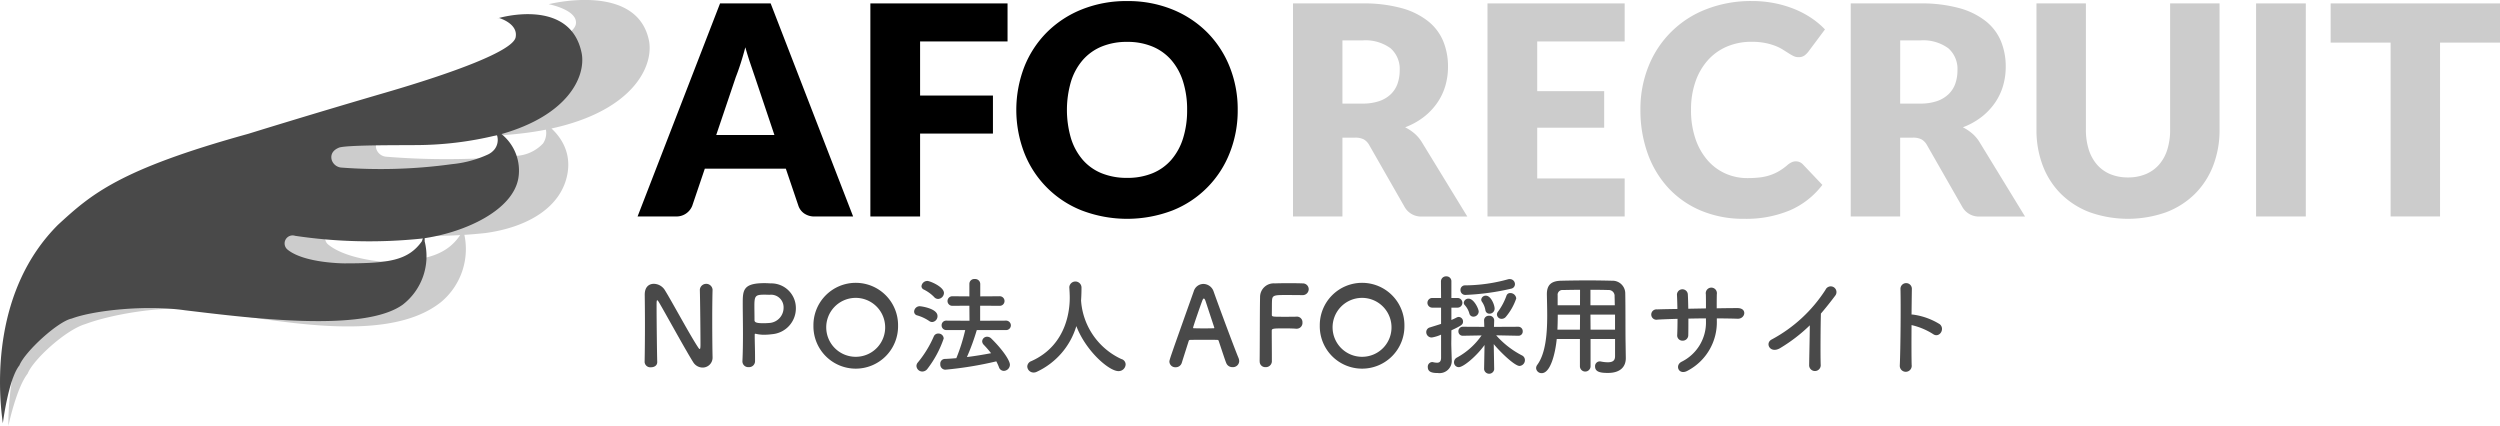
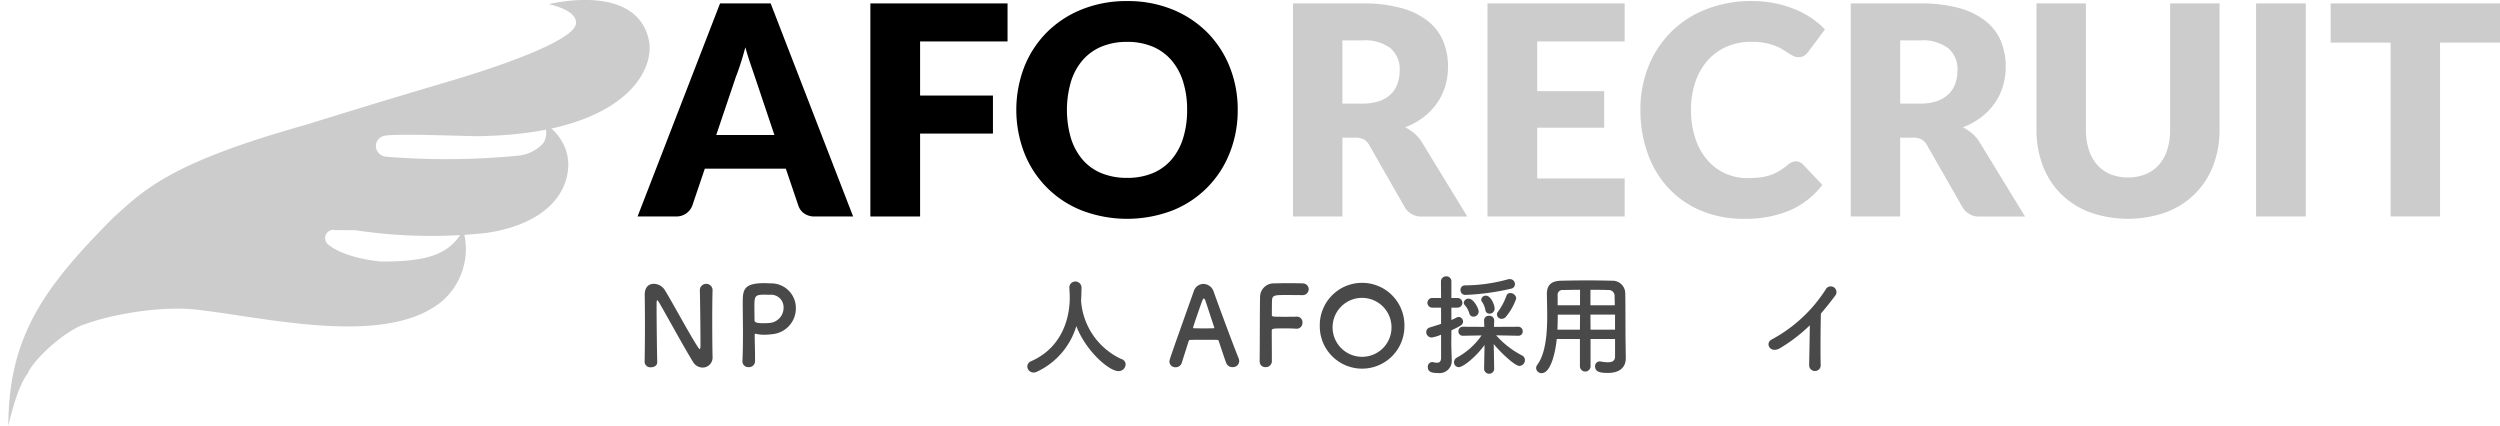
<svg xmlns="http://www.w3.org/2000/svg" width="302" height="51.463" viewBox="0 0 302 51.463">
  <g id="グループ_127" data-name="グループ 127" transform="translate(-100 -30)">
    <g id="グループ_60" data-name="グループ 60" transform="translate(100 30)">
      <path id="パス_96" data-name="パス 96" d="M569.153,809.447c-6.661,5.329-20.439,2.036-28.974,1-4.779-.69-11.256.629-13.987,1.665-2.332.666-6.311,4.268-6.994,5.994-1.365,1.727-2.331,6.328-2.331,6.328,0-10.99,4.513-16.915,12.539-25.033,4.1-3.8,7.511-6.908,23.558-11.4,0,0,7.634-2.4,17.07-5.18,8.194-2.418,15.037-5.168,15.381-6.907s-3.274-2.437-3.274-2.437,10.768-2.744,12.134,4.509c.643,3.9-3.554,11.167-20.562,11.432-1.493.023-10.457-.368-11.482-.022a1.241,1.241,0,0,0-.9,1.61,1.368,1.368,0,0,0,1.144.893,90.105,90.105,0,0,0,15.753-.1,4.789,4.789,0,0,0,3.23-1.5,2.242,2.242,0,0,0-.107-2.655s3.755,2.072,3.073,6.216-4.83,6.574-9.952,7.266a61.5,61.5,0,0,1-15.705-.346c-.01,0-2.352-.007-2.362-.01a1,1,0,0,0-.91,1.731c2.083,1.732,6.42,2.066,6.42,2.066,5.462,0,8.236-.783,9.9-3.8A8.344,8.344,0,0,1,569.153,809.447Z" transform="translate(-515.858 -772.971)" fill="#ccc" />
-       <path id="パス_97" data-name="パス 97" d="M585.519,780.524c-1.431-7.51-11.669-3.813-9.991-4.329,0,0,2.331.666,2,2.331s-7.66,4.329-15.652,6.661c-9.206,2.685-16.652,5-16.652,5-15.653,4.329-18.983,7.326-22.98,10.99-7.828,7.828-7.326,19.315-6.661,23.978,0,0,.666-5.329,2-6.994.666-1.665,4.662-5.329,6.328-5.661,2.664-1,8.992-1.665,13.654-1,8.326,1,21.647,2.665,26.31-.666a7.393,7.393,0,0,0,2.664-7.66v-.382c4.925-.737,10.672-3.37,11.323-7.278a5.654,5.654,0,0,0-2.044-5.3C583.825,787.939,585.987,783.329,585.519,780.524ZM566.2,803.171c-1.665,2.331-4,2.664-9.325,2.664,0,0-4.88,0-6.912-1.671a.967.967,0,0,1,.888-1.669l.03.01a60.656,60.656,0,0,0,15.32.333l.117-.017Zm8.763-11.094a2.211,2.211,0,0,1-.818.622,13.4,13.4,0,0,1-4.282,1.147,63.079,63.079,0,0,1-13.417.415,1.334,1.334,0,0,1-1.116-.861c-.149-.441-.124-1.152.879-1.553,1-.333,7.794-.277,9.25-.3a41.379,41.379,0,0,0,9.815-1.2A1.852,1.852,0,0,1,574.966,792.076Z" transform="translate(-515.239 -774.02)" fill="#494949" />
    </g>
    <g id="グループ_62" data-name="グループ 62" transform="translate(177.019 30.13)">
      <g id="グループ_61" data-name="グループ 61" transform="translate(0 0)">
        <path id="パス_98" data-name="パス 98" d="M665.538,799.373H660.91a2.137,2.137,0,0,1-1.281-.362,1.866,1.866,0,0,1-.7-.927l-1.52-4.487h-9.786l-1.519,4.487a2.046,2.046,0,0,1-1.943,1.289H639.5l9.963-25.737h6.113ZM649,789.534h7.031l-2.367-7.049q-.23-.671-.539-1.581t-.609-1.969q-.283,1.078-.583,2t-.565,1.59Z" transform="translate(-639.5 -773.353)" />
        <path id="パス_99" data-name="パス 99" d="M701.442,773.636v4.593H690.878v6.536h8.8v4.593h-8.8v10.016h-6.006V773.636Z" transform="translate(-656.75 -773.353)" />
        <path id="パス_100" data-name="パス 100" d="M740.059,786.323a13.827,13.827,0,0,1-.963,5.194,12.268,12.268,0,0,1-6.925,6.959,15.365,15.365,0,0,1-10.943,0,12.283,12.283,0,0,1-6.951-6.959,14.483,14.483,0,0,1,0-10.387A12.352,12.352,0,0,1,717,776.96a12.577,12.577,0,0,1,4.231-2.773,14.388,14.388,0,0,1,5.475-1.007,14.223,14.223,0,0,1,5.467,1.015,12.607,12.607,0,0,1,4.214,2.783,12.4,12.4,0,0,1,2.711,4.168A13.78,13.78,0,0,1,740.059,786.323Zm-6.111,0a11.145,11.145,0,0,0-.495-3.436,7.284,7.284,0,0,0-1.422-2.588,6.129,6.129,0,0,0-2.27-1.625,7.826,7.826,0,0,0-3.056-.565,7.939,7.939,0,0,0-3.082.565,6.117,6.117,0,0,0-2.278,1.625,7.272,7.272,0,0,0-1.422,2.588,12.241,12.241,0,0,0,0,6.889,7.278,7.278,0,0,0,1.422,2.588,6.026,6.026,0,0,0,2.278,1.616,8.033,8.033,0,0,0,3.082.557,7.917,7.917,0,0,0,3.056-.557,6.038,6.038,0,0,0,2.27-1.616,7.289,7.289,0,0,0,1.422-2.588A11.2,11.2,0,0,0,733.947,786.323Z" transform="translate(-667.563 -773.18)" />
        <path id="パス_101" data-name="パス 101" d="M778.051,789.852v9.521H772.08V773.636h8.373a17.174,17.174,0,0,1,4.761.574,8.937,8.937,0,0,1,3.215,1.6,6.047,6.047,0,0,1,1.81,2.42,8.016,8.016,0,0,1,.565,3.038,8.182,8.182,0,0,1-.335,2.368,7.164,7.164,0,0,1-1,2.058,7.714,7.714,0,0,1-1.625,1.687,8.657,8.657,0,0,1-2.218,1.219,5.657,5.657,0,0,1,1.123.742,4.41,4.41,0,0,1,.909,1.078l5.476,8.956h-5.406a2.292,2.292,0,0,1-2.155-1.131L781.3,790.77a1.8,1.8,0,0,0-.663-.706,2.217,2.217,0,0,0-1.069-.212Zm0-4.116h2.4a6.136,6.136,0,0,0,2.076-.309,3.748,3.748,0,0,0,1.4-.857,3.266,3.266,0,0,0,.795-1.281,4.915,4.915,0,0,0,.247-1.581,3.316,3.316,0,0,0-1.1-2.65,5.14,5.14,0,0,0-3.418-.954h-2.4Z" transform="translate(-692.904 -773.353)" fill="#ccc" />
        <path id="パス_102" data-name="パス 102" d="M826.555,773.636v4.593H815.991v6.005h8.09v4.416h-8.09v6.13h10.564v4.593h-16.57V773.636Z" transform="translate(-707.315 -773.353)" fill="#ccc" />
        <path id="パス_103" data-name="パス 103" d="M858.573,792.541a1.194,1.194,0,0,1,.424.079,1.157,1.157,0,0,1,.407.273l2.367,2.491a9.826,9.826,0,0,1-3.9,3.065,13.627,13.627,0,0,1-5.538,1.033,13.2,13.2,0,0,1-5.255-1,11.366,11.366,0,0,1-3.939-2.756,12.137,12.137,0,0,1-2.482-4.169,15.4,15.4,0,0,1-.865-5.238,13.809,13.809,0,0,1,.989-5.291,12.189,12.189,0,0,1,7.013-6.881,14.8,14.8,0,0,1,5.458-.971,13.882,13.882,0,0,1,2.73.256,13.344,13.344,0,0,1,2.393.706,11.3,11.3,0,0,1,2.049,1.078,9.863,9.863,0,0,1,1.661,1.387l-2.014,2.7a2.537,2.537,0,0,1-.459.451,1.193,1.193,0,0,1-.742.2,1.326,1.326,0,0,1-.6-.141,6.559,6.559,0,0,1-.6-.345l-.7-.442a5.4,5.4,0,0,0-.9-.441,7.485,7.485,0,0,0-1.219-.345,8.315,8.315,0,0,0-1.634-.141,7.467,7.467,0,0,0-2.968.575,6.5,6.5,0,0,0-2.305,1.643,7.6,7.6,0,0,0-1.5,2.588,10.149,10.149,0,0,0-.539,3.41,10.588,10.588,0,0,0,.539,3.515,7.7,7.7,0,0,0,1.466,2.588,6.215,6.215,0,0,0,2.164,1.6,6.479,6.479,0,0,0,2.65.547,12.617,12.617,0,0,0,1.484-.08,6.1,6.1,0,0,0,1.245-.273,5.727,5.727,0,0,0,1.1-.5,7.267,7.267,0,0,0,1.051-.769,2.128,2.128,0,0,1,.459-.291A1.209,1.209,0,0,1,858.573,792.541Z" transform="translate(-718.648 -773.18)" fill="#ccc" />
        <path id="パス_104" data-name="パス 104" d="M886.749,789.852v9.521h-5.971V773.636h8.373a17.174,17.174,0,0,1,4.761.574,8.938,8.938,0,0,1,3.215,1.6,6.047,6.047,0,0,1,1.81,2.42,8.016,8.016,0,0,1,.565,3.038,8.161,8.161,0,0,1-.336,2.368,7.162,7.162,0,0,1-1,2.058,7.7,7.7,0,0,1-1.625,1.687,8.652,8.652,0,0,1-2.217,1.219,5.631,5.631,0,0,1,1.122.742,4.413,4.413,0,0,1,.91,1.078l5.476,8.956h-5.405a2.291,2.291,0,0,1-2.155-1.131L890,790.77a1.8,1.8,0,0,0-.663-.706,2.217,2.217,0,0,0-1.069-.212Zm0-4.116h2.4a6.136,6.136,0,0,0,2.076-.309,3.746,3.746,0,0,0,1.4-.857,3.268,3.268,0,0,0,.8-1.281,4.915,4.915,0,0,0,.247-1.581,3.316,3.316,0,0,0-1.1-2.65,5.14,5.14,0,0,0-3.418-.954h-2.4Z" transform="translate(-734.229 -773.353)" fill="#ccc" />
        <path id="パス_105" data-name="パス 105" d="M928.031,794.657a5.485,5.485,0,0,0,2.146-.4,4.344,4.344,0,0,0,1.6-1.139,5.035,5.035,0,0,0,1-1.81,7.916,7.916,0,0,0,.344-2.429V773.636h5.971V788.88a11.913,11.913,0,0,1-.769,4.346,9.743,9.743,0,0,1-2.2,3.409,9.924,9.924,0,0,1-3.48,2.226,13.823,13.823,0,0,1-9.238,0,9.919,9.919,0,0,1-3.48-2.226,9.638,9.638,0,0,1-2.19-3.409,12.028,12.028,0,0,1-.759-4.346V773.636h5.97v15.227a7.914,7.914,0,0,0,.345,2.428,5.129,5.129,0,0,0,1,1.82,4.3,4.3,0,0,0,1.6,1.148A5.483,5.483,0,0,0,928.031,794.657Z" transform="translate(-747.989 -773.353)" fill="#ccc" />
        <path id="パス_106" data-name="パス 106" d="M965.785,799.373h-6.006V773.636h6.006Z" transform="translate(-764.263 -773.353)" fill="#ccc" />
        <path id="パス_107" data-name="パス 107" d="M994.77,773.636v4.734h-7.243v21h-5.971v-21h-7.243v-4.734Z" transform="translate(-769.789 -773.353)" fill="#ccc" />
      </g>
    </g>
    <g id="グループ_63" data-name="グループ 63" transform="translate(177.87 63.384)">
      <path id="パス_108" data-name="パス 108" d="M640.873,837.713c.027-1.366.04-2.97.04-4.495,0-1.326-.013-2.586-.026-3.58v-.053c0-.928.517-1.3,1.1-1.3a1.6,1.6,0,0,1,1.3.716c.835,1.326,3.049,5.464,4.057,6.975.079.12.146.186.185.186s.093-.04.093-.557c0-1.247-.04-5.384-.079-6.6a.772.772,0,0,1,1.538-.026V829c-.027.928-.04,2.215-.04,3.54,0,1.684.013,3.422.04,4.575v.027a1.2,1.2,0,0,1-1.207,1.26,1.351,1.351,0,0,1-1.14-.663c-.928-1.472-3.408-6.007-4.124-7.214-.053-.08-.146-.252-.213-.252s-.079.133-.079.743c0,1.379.04,5.291.079,6.7v.027c0,.425-.371.623-.756.623a.688.688,0,0,1-.769-.636Z" transform="translate(-640.873 -827.384)" fill="#494949" />
      <path id="パス_109" data-name="パス 109" d="M660.69,838.3a.7.7,0,0,1-.756-.676v-.04c.053-1.034.066-2.2.066-3.328,0-1.365-.027-2.665-.027-3.594,0-1.631.014-2.506,2.612-2.506.279,0,.544.014.743.027a2.976,2.976,0,0,1,3.063,2.984,3.129,3.129,0,0,1-2.877,3.155,7.426,7.426,0,0,1-.955.067,4.253,4.253,0,0,1-.968-.106.262.262,0,0,0-.093-.013c-.066,0-.079.039-.079.146,0,.822.04,1.763.04,2.639v.517A.718.718,0,0,1,660.69,838.3Zm1.87-8.751c-1.061,0-1.18.146-1.18,1.379,0,.464.013,1.008.013,1.472v.225c0,.278.265.372,1.088.372.252,0,.53-.014.808-.04a1.843,1.843,0,0,0,1.618-1.856,1.518,1.518,0,0,0-1.71-1.538S662.878,829.549,662.56,829.549Z" transform="translate(-648.12 -827.335)" fill="#494949" />
-       <path id="パス_110" data-name="パス 110" d="M673.775,833.3a5.112,5.112,0,1,1,10.223,0,5.112,5.112,0,1,1-10.223,0Zm8.659,0a3.559,3.559,0,1,0-3.553,3.752A3.547,3.547,0,0,0,682.434,833.3Z" transform="translate(-653.382 -827.335)" fill="#494949" />
-       <path id="パス_111" data-name="パス 111" d="M695.2,832.41a5,5,0,0,0-1.459-.676.469.469,0,0,1-.345-.451.68.68,0,0,1,.663-.65c.2,0,2.161.279,2.161,1.181a.7.7,0,0,1-.65.729A.638.638,0,0,1,695.2,832.41Zm-.822,6.113a.712.712,0,0,1-.7-.677.647.647,0,0,1,.173-.424,13.218,13.218,0,0,0,1.923-3.143.568.568,0,0,1,.544-.345.622.622,0,0,1,.65.6,12.725,12.725,0,0,1-1.962,3.66A.781.781,0,0,1,694.374,838.523Zm1.458-8.977a4.594,4.594,0,0,0-1.273-.928.452.452,0,0,1-.278-.4.711.711,0,0,1,.716-.637c.3,0,2,.7,2,1.459a.747.747,0,0,1-.7.715A.651.651,0,0,1,695.832,829.546Zm5.131,3.964a26.969,26.969,0,0,1-1.193,3.262c1.008-.12,2-.292,2.917-.464a13,13,0,0,0-.889-1.021.629.629,0,0,1-.185-.424.589.589,0,0,1,.61-.544.722.722,0,0,1,.5.226c1.406,1.379,2.241,2.665,2.241,3.156a.759.759,0,0,1-.743.743.626.626,0,0,1-.583-.451,6.885,6.885,0,0,0-.318-.7,43.66,43.66,0,0,1-6.166,1.008.621.621,0,0,1-.6-.676.563.563,0,0,1,.531-.624c.451-.014.928-.053,1.405-.092a21.9,21.9,0,0,0,1.074-3.395H697.3a.56.56,0,0,1-.583-.57.553.553,0,0,1,.583-.57l2.785.014-.014-1.817-2.029.013a.578.578,0,1,1,0-1.154l2.029.014v-1.512a.588.588,0,0,1,.65-.583.607.607,0,0,1,.663.583v1.512l2.294-.014a.58.58,0,1,1,0,1.154l-2.307-.013v1.817l3.076-.014a.584.584,0,0,1,.637.57.577.577,0,0,1-.637.57Z" transform="translate(-660.84 -827.026)" fill="#494949" />
      <path id="パス_112" data-name="パス 112" d="M721.946,830.2a.25.25,0,0,1,.014.105,8.418,8.418,0,0,0,4.853,6.895.68.68,0,0,1,.518.65.845.845,0,0,1-.875.809c-1.128,0-3.925-2.414-5.079-5.437a8.9,8.9,0,0,1-4.773,5.516.861.861,0,0,1-.385.093.762.762,0,0,1-.769-.729.721.721,0,0,1,.49-.65c4.522-2.015,4.641-6.669,4.641-7.664,0-.4-.027-.849-.053-1.246v-.04a.738.738,0,0,1,1.472.04c0,.464-.013,1.034-.053,1.6Z" transform="translate(-669.225 -827.213)" fill="#494949" />
      <path id="パス_113" data-name="パス 113" d="M750.777,838.357a.778.778,0,0,1-.756-.49c-.159-.385-.5-1.445-.915-2.678-.027-.08-.066-.12-.146-.12-.211-.013-.756-.013-1.352-.013-.8,0-1.684,0-1.963.013a.166.166,0,0,0-.159.12c-.332,1.047-.637,2-.836,2.639a.754.754,0,0,1-.743.544.712.712,0,0,1-.756-.663c0-.239.04-.345,2.943-8.513a1.225,1.225,0,0,1,1.167-.888,1.322,1.322,0,0,1,1.233.915c.849,2.387,2.572,7,3.01,8.035a1.046,1.046,0,0,1,.079.384A.751.751,0,0,1,750.777,838.357Zm-2.215-4.813c-.411-1.246-.809-2.453-1.021-3.1-.08-.239-.146-.371-.226-.371s-.146.12-.239.384c-.2.531-1.061,3.01-1.061,3.129,0,.053.027.079.107.079.265,0,.756.014,1.22.014s.941-.014,1.127-.014c.079,0,.106-.012.106-.053A.147.147,0,0,0,748.563,833.544Z" transform="translate(-679.758 -827.392)" fill="#494949" />
      <path id="パス_114" data-name="パス 114" d="M760.737,837.6c.027-1.578.014-6.351.053-7.743a1.648,1.648,0,0,1,1.79-1.671c.239-.013.981-.027,1.7-.027s1.445.014,1.644.027a.706.706,0,0,1,.742.7.73.73,0,0,1-.782.716s-1.154-.013-2.029-.013c-1.273,0-1.578.027-1.618.6-.026.317-.013.994-.026,1.763,0,.265.013.265,1.564.265.57,0,1.154,0,1.392-.013a.668.668,0,0,1,.743.7.7.7,0,0,1-.7.756h-.066c-.331-.027-.8-.04-1.273-.04-1.472,0-1.671,0-1.671.291,0,.8.014,2.4.014,3.249v.477a.723.723,0,0,1-.769.663.663.663,0,0,1-.7-.689Z" transform="translate(-686.443 -827.335)" fill="#494949" />
      <path id="パス_115" data-name="パス 115" d="M772.46,833.3a5.112,5.112,0,1,1,10.223,0,5.112,5.112,0,1,1-10.223,0Zm8.659,0a3.559,3.559,0,1,0-3.554,3.752A3.548,3.548,0,0,0,781.119,833.3Z" transform="translate(-690.9 -827.335)" fill="#494949" />
      <path id="パス_116" data-name="パス 116" d="M795,833.872a4.4,4.4,0,0,1-1.127.345.653.653,0,0,1-.663-.65.579.579,0,0,1,.451-.57c.5-.159.942-.291,1.339-.424V830.61h-1.087a.584.584,0,0,1,0-1.167H795l-.013-1.989a.608.608,0,0,1,.637-.623.59.59,0,0,1,.623.623v1.989h.769a.584.584,0,0,1,0,1.167h-.769V832.1a6.991,6.991,0,0,0,.637-.3.6.6,0,0,1,.252-.066.544.544,0,0,1,.517.557c0,.372-.186.478-1.406,1.061,0,.809-.013,1.432-.013,1.617,0,.213.04,1.419.053,1.883v.067a1.478,1.478,0,0,1-1.67,1.59c-.637,0-1.22-.092-1.22-.716a.557.557,0,0,1,.517-.609.376.376,0,0,1,.12.013,2.165,2.165,0,0,0,.477.066c.278,0,.477-.12.49-.57Zm6.418,4.177a.613.613,0,0,1-1.22-.013v-.013l.053-2.9c-.955,1.339-2.546,2.678-3.116,2.678a.579.579,0,0,1-.57-.6.643.643,0,0,1,.345-.557,8.635,8.635,0,0,0,2.983-2.678l-2.241.04h-.014a.521.521,0,0,1-.544-.544.532.532,0,0,1,.557-.544l2.572.014-.027-.756a.557.557,0,0,1,.61-.583.564.564,0,0,1,.611.557v.027l-.027.756,2.93-.014a.532.532,0,0,1,.544.557.507.507,0,0,1-.531.53h-.013l-2.666-.053a10.718,10.718,0,0,0,3.117,2.427.619.619,0,0,1,.358.557.7.7,0,0,1-.65.716c-.6,0-2.387-1.737-3.116-2.639l.053,3.023Zm-3.448-8.977a.574.574,0,0,1-.623-.583.535.535,0,0,1,.544-.57,19.762,19.762,0,0,0,5.184-.73.694.694,0,0,1,.226-.027.611.611,0,0,1,.624.611.551.551,0,0,1-.451.544A29.587,29.587,0,0,1,797.971,829.072Zm.928,2.626a.481.481,0,0,1-.477-.371,2.49,2.49,0,0,0-.531-.994.438.438,0,0,1-.146-.319.558.558,0,0,1,.583-.49c.637,0,1.22,1.233,1.22,1.564A.643.643,0,0,1,798.9,831.7Zm1.949-.358a.481.481,0,0,1-.491-.424,2.5,2.5,0,0,0-.411-1.008.459.459,0,0,1-.093-.265.534.534,0,0,1,.57-.477c.6,0,1.047,1.114,1.047,1.564A.61.61,0,0,1,800.849,831.339Zm1.485.623a.56.56,0,0,1-.584-.517.575.575,0,0,1,.146-.371,7.61,7.61,0,0,0,1.008-1.91.462.462,0,0,1,.464-.318.719.719,0,0,1,.716.65,6.873,6.873,0,0,1-1.246,2.214A.666.666,0,0,1,802.334,831.962Z" transform="translate(-698.789 -826.831)" fill="#494949" />
      <path id="パス_117" data-name="パス 117" d="M824.159,834.7H821.2v3.289a.643.643,0,0,1-1.286,0V834.7h-2.8c-.172,1.75-.756,4.124-1.816,4.124a.65.65,0,0,1-.676-.61.67.67,0,0,1,.133-.384c1.034-1.392,1.207-3.819,1.207-5.967,0-.942-.027-1.817-.04-2.546v-.039c0-1.1.518-1.592,1.724-1.618,1.14-.027,2.188-.04,3.249-.04.928,0,1.869.014,2.917.04a1.533,1.533,0,0,1,1.578,1.472c.04,1.949.013,4.587.04,6.046l.027,1.817v.027c0,.928-.557,1.776-2.161,1.776-.875,0-1.551-.106-1.551-.782a.568.568,0,0,1,.57-.611.484.484,0,0,1,.133.014,4.3,4.3,0,0,0,.835.092c.677,0,.875-.278.875-.729Zm-4.23-2.944h-2.692c0,.583-.013,1.207-.04,1.817h2.719Zm0-3c-.676,0-1.366.013-2.068.027a.576.576,0,0,0-.637.65v1.194h2.7Zm4.2,1.87c-.013-.385-.013-.756-.027-1.074a.71.71,0,0,0-.769-.769c-.717-.027-1.432-.027-2.148-.027v1.87Zm.027,1.127h-2.97l.013,1.817h2.957Z" transform="translate(-706.93 -827.132)" fill="#494949" />
-       <path id="パス_118" data-name="パス 118" d="M844.983,832.995a6.61,6.61,0,0,1-3.514,6.059c-1.061.61-1.591-.609-.769-1.061a5.289,5.289,0,0,0,2.97-4.946v-.306c-.716,0-1.419.014-2.122.027,0,.756,0,1.458-.013,1.976a.665.665,0,0,1-.676.689.63.63,0,0,1-.663-.676c.027-.544.04-1.233.04-1.963-.835.027-1.657.053-2.4.094a.627.627,0,1,1-.079-1.233c.8-.027,1.631-.04,2.466-.053-.013-.624-.027-1.207-.053-1.657a.658.658,0,1,1,1.313-.053c.027.438.04,1.035.053,1.684l2.135-.04c0-.689,0-1.339-.013-1.71a.674.674,0,1,1,1.326-.013c-.014.53-.014,1.114-.014,1.711.849-.014,1.7-.027,2.493-.027,1.246-.014.968,1.312.04,1.286-.822-.027-1.657-.04-2.519-.04Z" transform="translate(-715.461 -827.664)" fill="#494949" />
      <path id="パス_119" data-name="パス 119" d="M861.333,836.238c-1.22.742-1.909-.611-1.008-1.048A17.6,17.6,0,0,0,866.8,829.2a.691.691,0,1,1,1.18.7c-.6.8-1.167,1.512-1.737,2.175-.04,1.352-.066,4.827-.026,6.153a.7.7,0,1,1-1.393.039c.014-1.06.066-3.222.079-4.773A19.372,19.372,0,0,1,861.333,836.238Z" transform="translate(-724.148 -827.579)" fill="#494949" />
-       <path id="パス_120" data-name="パス 120" d="M886.933,838.04a.721.721,0,1,1-1.432.053c.093-2.148.133-7.346.08-9.256a.689.689,0,0,1,1.378.014c-.013.65-.026,1.8-.039,3.1a1.32,1.32,0,0,1,.225.014,8.2,8.2,0,0,1,3.183,1.154c.689.584-.066,1.737-.823,1.181a8.219,8.219,0,0,0-2.585-1.075C886.906,835.056,886.906,836.966,886.933,838.04Z" transform="translate(-733.875 -827.339)" fill="#494949" />
    </g>
  </g>
</svg>